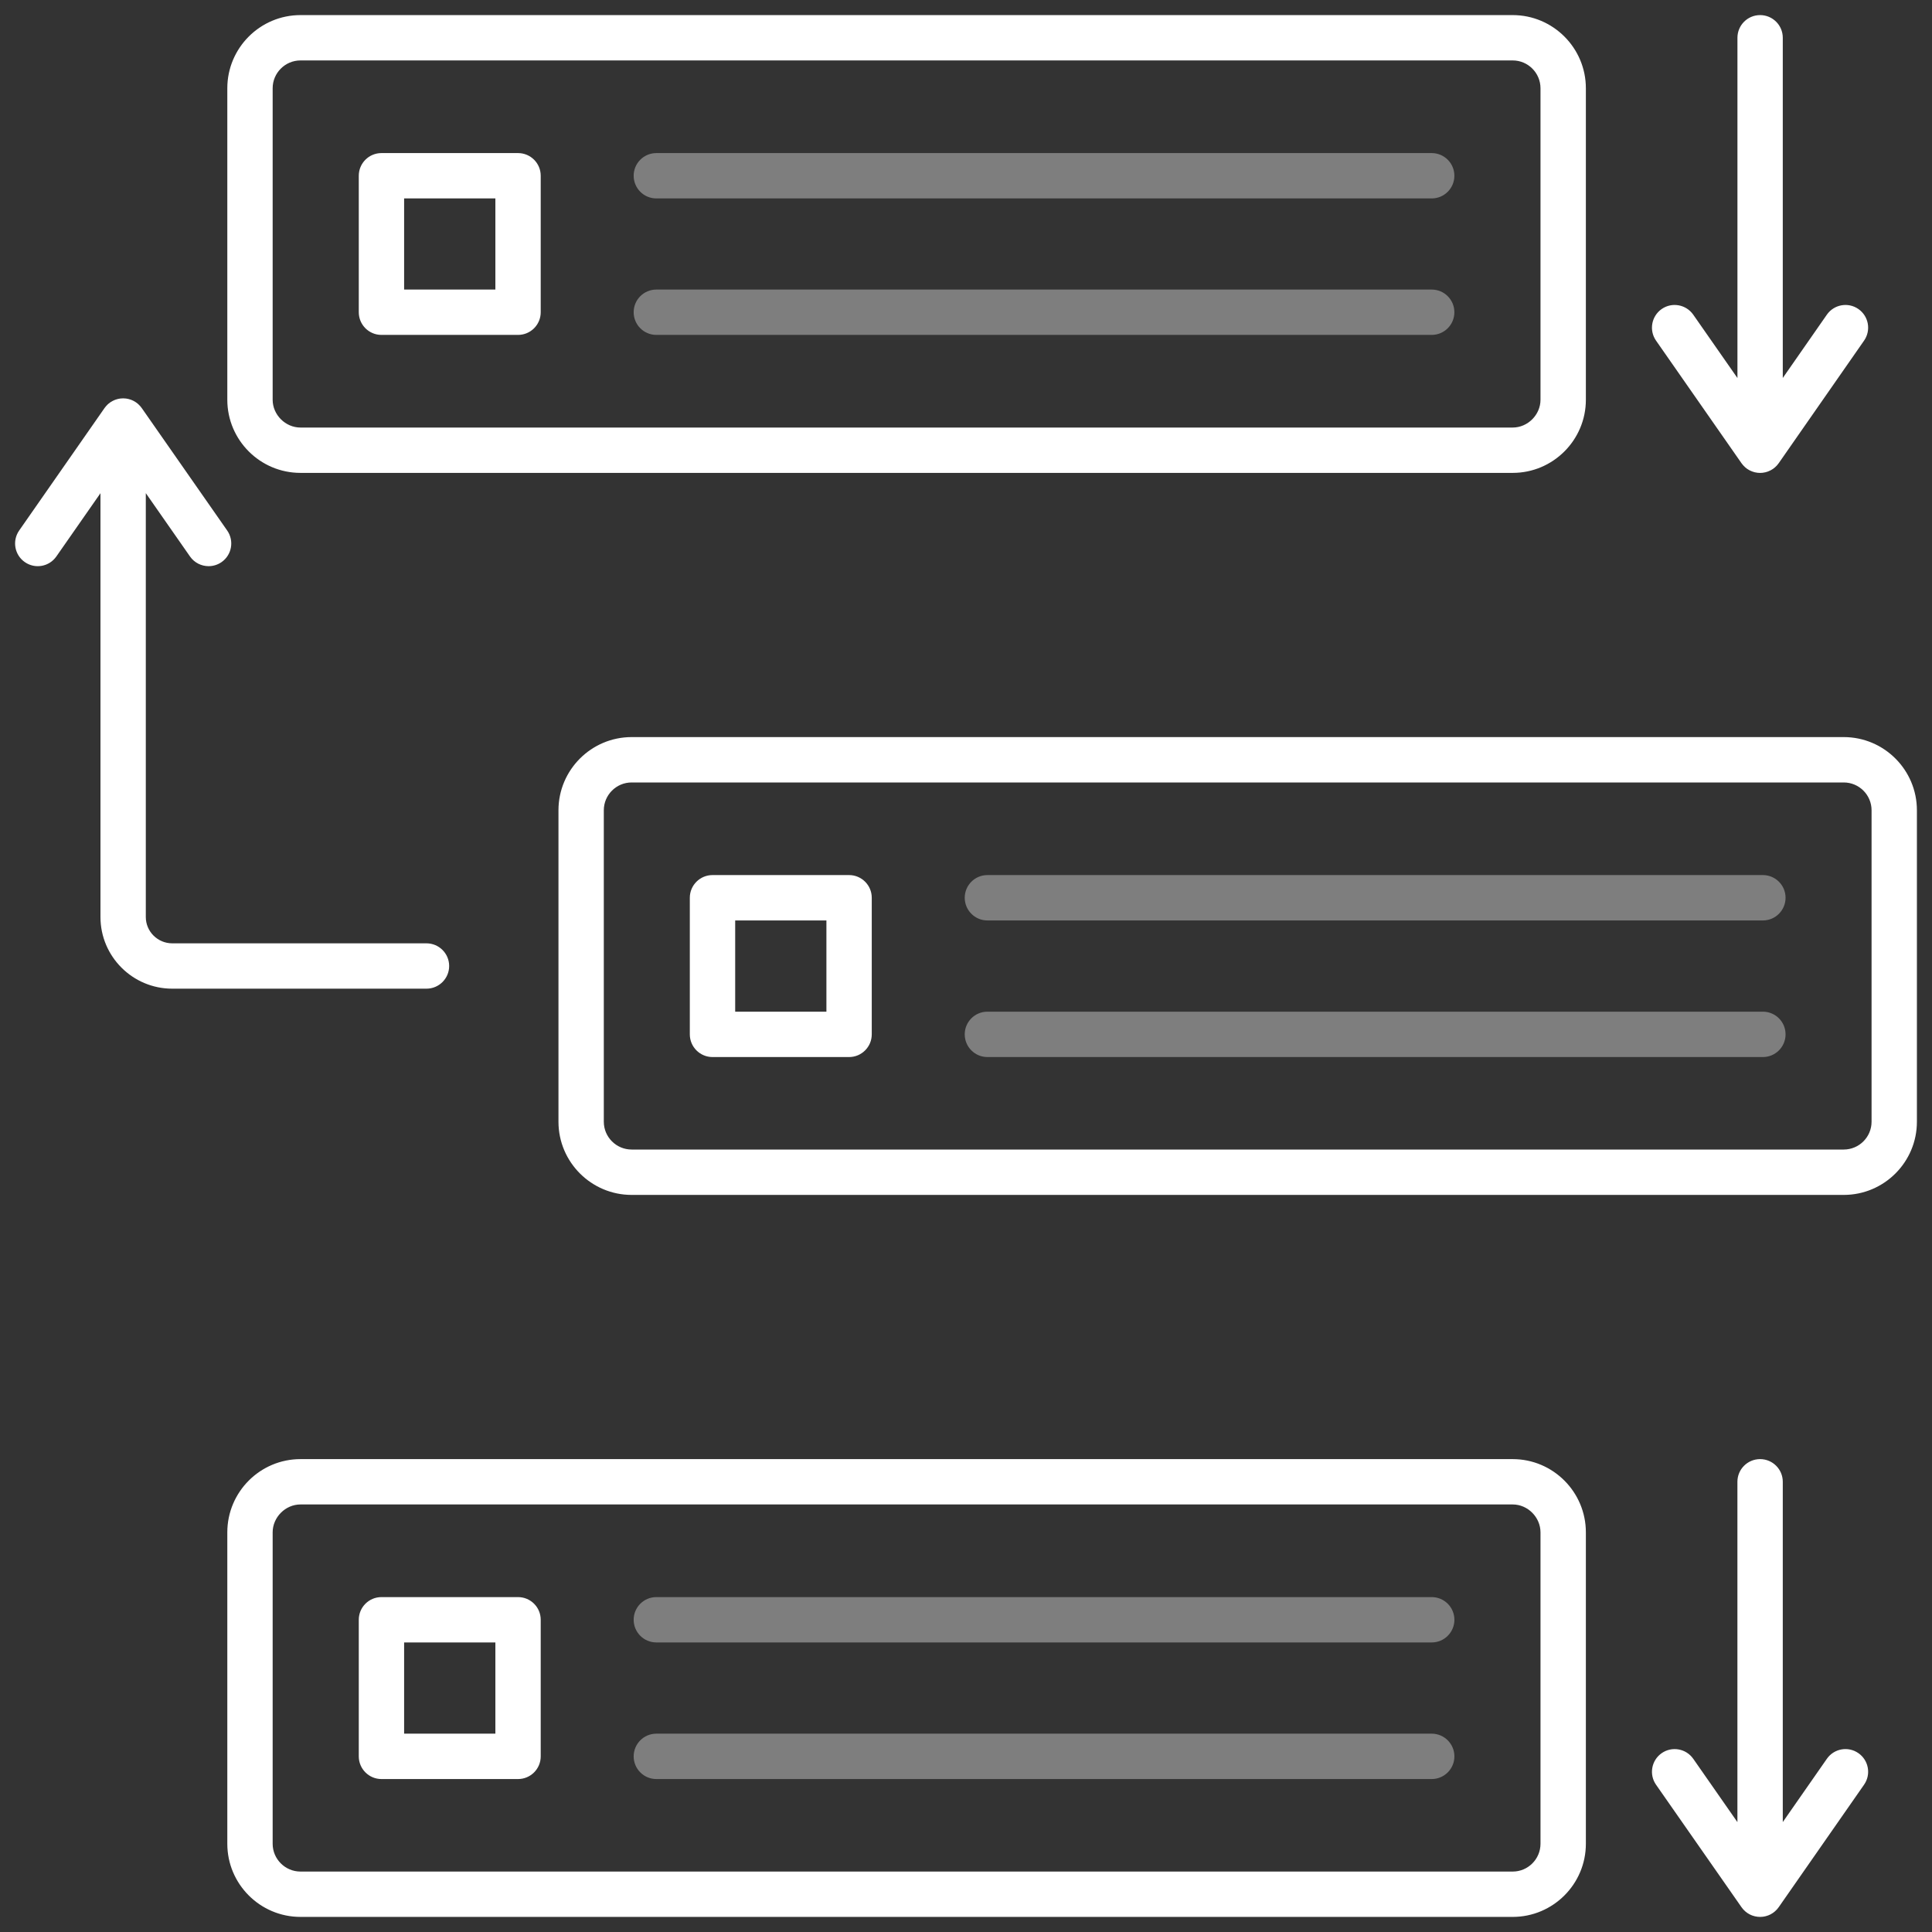
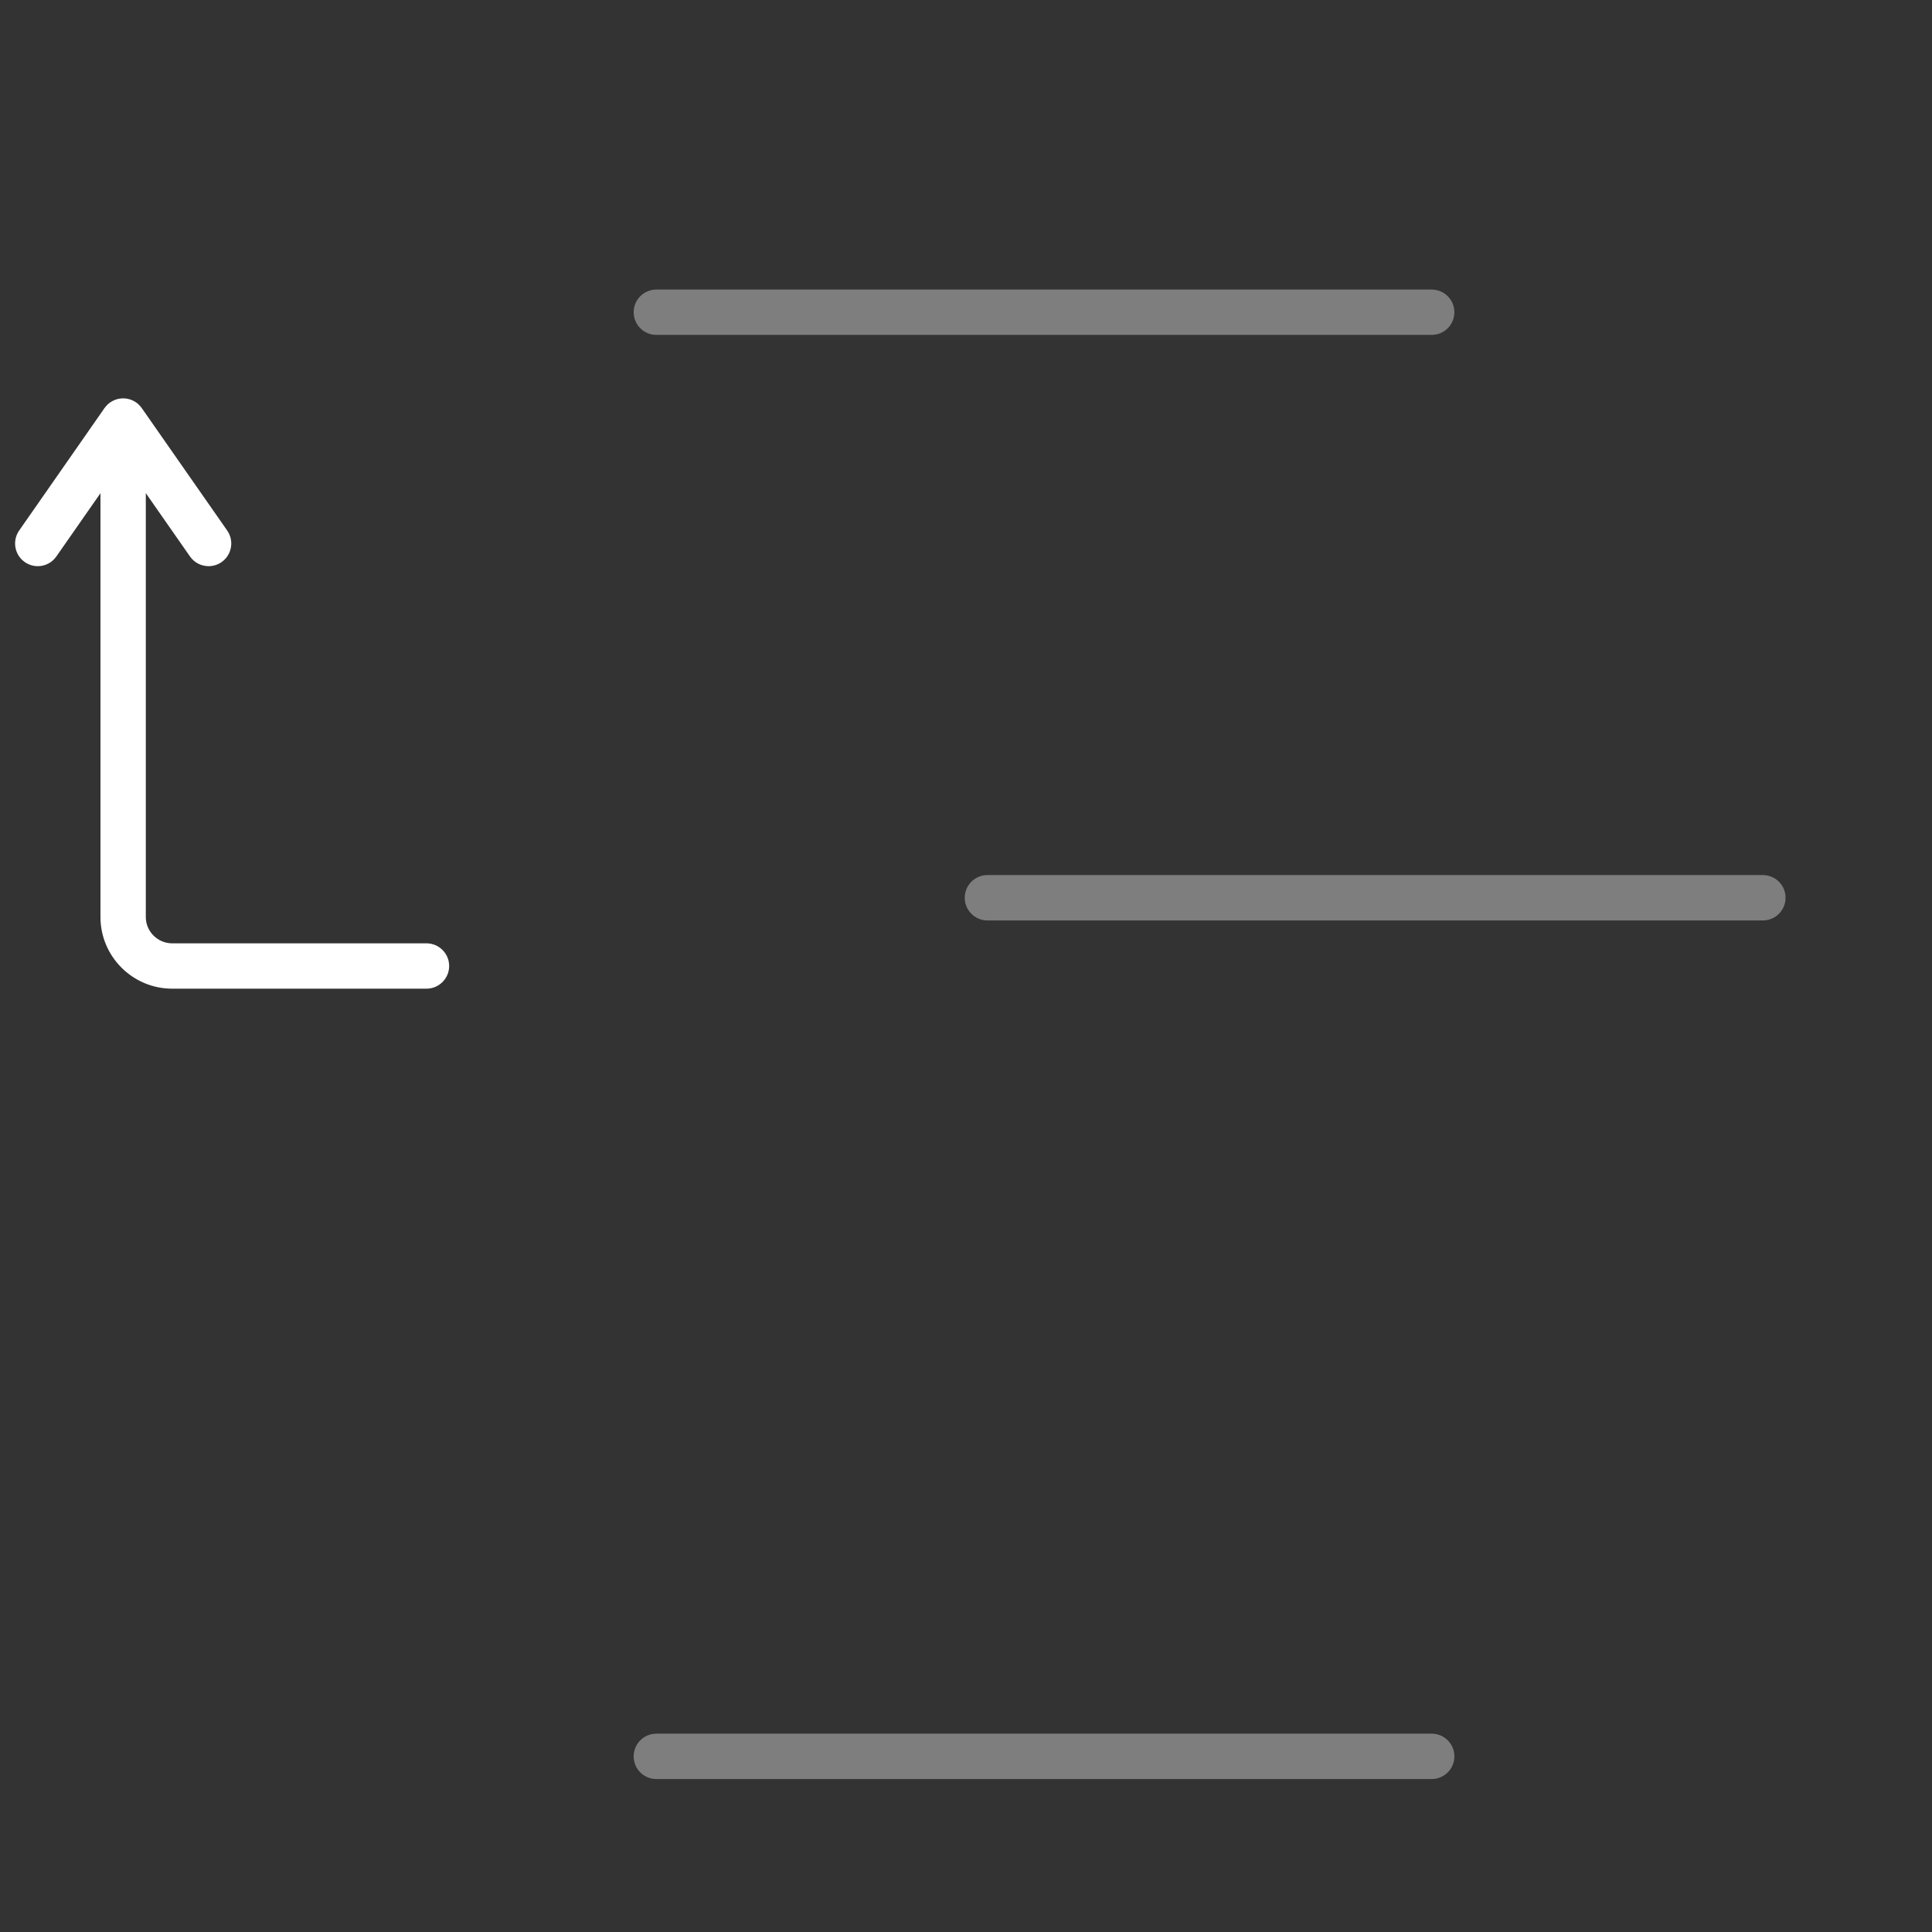
<svg xmlns="http://www.w3.org/2000/svg" width="64" height="64" viewBox="0 0 64 64" fill="none">
  <rect x="0" y="0" width="64" height="64" fill="#333333" stroke="none" />
  <g clip-path="url(#clip0_41_253)">
-     <path d="M9.954 15.665H50.11C51.446 15.665 52.534 14.578 52.534 13.242V2.924C52.534 1.587 51.446 0.5 50.11 0.5H9.954C8.617 0.5 7.53 1.587 7.53 2.924V13.242C7.53 14.578 8.617 15.665 9.954 15.665ZM9.032 2.924C9.032 2.416 9.446 2.002 9.954 2.002H50.11C50.618 2.002 51.031 2.416 51.031 2.924V13.242C51.031 13.741 50.609 14.163 50.11 14.163H9.954C9.454 14.163 9.032 13.741 9.032 13.242V2.924ZM12.636 11.094H17.161C17.576 11.094 17.912 10.758 17.912 10.343V5.822C17.912 5.407 17.576 5.071 17.161 5.071H12.636C12.221 5.071 11.885 5.407 11.885 5.822V10.343C11.885 10.758 12.221 11.094 12.636 11.094ZM13.387 6.573H16.41V9.592H13.387V6.573ZM50.11 48.335H9.954C8.617 48.335 7.53 49.423 7.53 50.762V61.077C7.53 62.413 8.617 63.5 9.954 63.5H50.11C51.446 63.5 52.534 62.413 52.534 61.077V50.762C52.534 49.423 51.446 48.335 50.11 48.335ZM51.031 61.077C51.031 61.584 50.618 61.998 50.11 61.998H9.954C9.446 61.998 9.032 61.584 9.032 61.077V50.762C9.032 50.261 9.454 49.837 9.954 49.837H50.11C50.609 49.837 51.031 50.261 51.031 50.762V61.077ZM17.161 52.906H12.636C12.221 52.906 11.885 53.242 11.885 53.657V58.182C11.885 58.596 12.221 58.933 12.636 58.933H17.161C17.576 58.933 17.912 58.597 17.912 58.182V53.657C17.912 53.242 17.576 52.906 17.161 52.906ZM16.41 57.43H13.387V54.408H16.41V57.43ZM61.076 24.417H20.924C19.587 24.417 18.5 25.505 18.5 26.841V37.159C18.5 38.495 19.587 39.583 20.924 39.583H61.076C62.413 39.583 63.5 38.496 63.5 37.159V26.841C63.5 25.505 62.413 24.417 61.076 24.417ZM61.998 37.159C61.998 37.667 61.584 38.08 61.076 38.08H20.924C20.416 38.08 20.002 37.667 20.002 37.159V26.841C20.002 26.333 20.416 25.92 20.924 25.92H61.076C61.584 25.92 61.998 26.333 61.998 26.841V37.159ZM28.127 28.988H23.602C23.188 28.988 22.851 29.325 22.851 29.739V34.264C22.851 34.679 23.188 35.016 23.602 35.016H28.127C28.542 35.016 28.878 34.679 28.878 34.264V29.739C28.878 29.325 28.542 28.988 28.127 28.988ZM27.376 33.513H24.354V30.491H27.376V33.513ZM54.858 11.283C54.621 10.943 54.705 10.475 55.045 10.237C55.385 10 55.853 10.084 56.091 10.424L57.555 12.523V1.251C57.555 0.836 57.891 0.5 58.306 0.5C58.721 0.5 59.057 0.836 59.057 1.251V12.521L60.517 10.424C60.754 10.084 61.222 10 61.562 10.237C61.903 10.474 61.987 10.942 61.75 11.283L58.929 15.334L58.922 15.344C58.92 15.347 58.917 15.35 58.914 15.354C58.901 15.372 58.887 15.389 58.873 15.406C58.867 15.413 58.861 15.419 58.855 15.426C58.841 15.44 58.827 15.454 58.813 15.467C58.807 15.473 58.8 15.479 58.794 15.485C58.775 15.501 58.756 15.515 58.736 15.53C58.734 15.531 58.731 15.533 58.729 15.535C58.706 15.551 58.681 15.565 58.656 15.579C58.652 15.581 58.648 15.582 58.644 15.584C58.623 15.595 58.602 15.605 58.58 15.613C58.573 15.616 58.566 15.618 58.56 15.621C58.54 15.628 58.52 15.634 58.499 15.64C58.491 15.642 58.484 15.644 58.476 15.646C58.456 15.65 58.434 15.654 58.413 15.657C58.406 15.658 58.399 15.66 58.391 15.661C58.364 15.664 58.335 15.666 58.307 15.666H58.305C58.276 15.666 58.248 15.664 58.22 15.661C58.212 15.66 58.205 15.658 58.198 15.657C58.177 15.654 58.156 15.65 58.135 15.646C58.127 15.644 58.12 15.642 58.112 15.64C58.092 15.634 58.072 15.628 58.052 15.621C58.045 15.618 58.038 15.616 58.031 15.613C58.01 15.605 57.988 15.595 57.968 15.585C57.964 15.583 57.959 15.581 57.955 15.579C57.93 15.566 57.905 15.551 57.882 15.535C57.88 15.534 57.878 15.531 57.875 15.53C57.855 15.516 57.836 15.501 57.817 15.485C57.811 15.479 57.805 15.473 57.798 15.467C57.784 15.454 57.77 15.441 57.757 15.426C57.751 15.42 57.744 15.413 57.739 15.406C57.724 15.39 57.711 15.373 57.698 15.355C57.695 15.351 57.692 15.348 57.689 15.344L57.683 15.335L54.858 11.283ZM61.749 59.121L58.922 63.178C58.919 63.183 58.915 63.186 58.912 63.19C58.9 63.208 58.887 63.224 58.873 63.24C58.867 63.247 58.86 63.254 58.854 63.261C58.841 63.275 58.827 63.288 58.813 63.301C58.807 63.307 58.8 63.314 58.794 63.319C58.775 63.335 58.756 63.35 58.736 63.364C58.734 63.365 58.731 63.367 58.729 63.369C58.705 63.385 58.681 63.4 58.656 63.413C58.652 63.415 58.648 63.417 58.644 63.419C58.623 63.429 58.602 63.439 58.58 63.448C58.573 63.45 58.566 63.453 58.559 63.455C58.54 63.462 58.52 63.468 58.499 63.474C58.491 63.476 58.484 63.478 58.476 63.48C58.456 63.485 58.435 63.488 58.413 63.492C58.406 63.493 58.399 63.494 58.391 63.495C58.364 63.498 58.336 63.5 58.307 63.5H58.306C58.277 63.5 58.248 63.498 58.22 63.495C58.213 63.494 58.205 63.492 58.198 63.491C58.177 63.488 58.156 63.485 58.136 63.48C58.128 63.478 58.12 63.476 58.112 63.474C58.092 63.468 58.072 63.462 58.053 63.456C58.046 63.453 58.038 63.45 58.031 63.448C58.01 63.439 57.99 63.43 57.969 63.42C57.965 63.417 57.96 63.416 57.955 63.413C57.93 63.4 57.906 63.386 57.883 63.37C57.88 63.368 57.877 63.365 57.874 63.363C57.855 63.35 57.836 63.335 57.818 63.32C57.811 63.314 57.805 63.307 57.798 63.301C57.784 63.289 57.771 63.276 57.758 63.262C57.751 63.255 57.745 63.248 57.738 63.24C57.725 63.225 57.712 63.208 57.7 63.191C57.696 63.187 57.693 63.183 57.69 63.179L54.859 59.122C54.621 58.782 54.705 58.313 55.045 58.076C55.385 57.839 55.853 57.922 56.091 58.262L57.554 60.36V49.086C57.554 48.671 57.891 48.335 58.306 48.335C58.72 48.335 59.057 48.671 59.057 49.086V60.358L60.517 58.263C60.754 57.922 61.222 57.838 61.563 58.076C61.903 58.313 61.987 58.781 61.749 59.121Z" fill="white" />
    <path d="M5.705 32.751H14.127C14.542 32.751 14.879 32.415 14.879 32C14.879 31.585 14.542 31.249 14.127 31.249H5.705C5.223 31.249 4.83 30.858 4.83 30.377V16.336L6.294 18.434C6.44 18.643 6.673 18.755 6.911 18.755C7.059 18.755 7.209 18.711 7.34 18.62C7.68 18.383 7.763 17.914 7.526 17.574L4.702 13.527L4.695 13.517C4.692 13.514 4.689 13.51 4.687 13.507C4.674 13.489 4.66 13.472 4.646 13.455L4.627 13.435C4.614 13.421 4.6 13.407 4.586 13.394C4.58 13.388 4.573 13.382 4.567 13.376C4.548 13.361 4.529 13.346 4.509 13.332L4.502 13.326C4.479 13.31 4.454 13.296 4.429 13.283C4.425 13.28 4.42 13.278 4.416 13.276C4.395 13.266 4.375 13.257 4.353 13.248C4.346 13.245 4.339 13.243 4.332 13.24C4.312 13.233 4.293 13.227 4.272 13.222C4.265 13.22 4.257 13.218 4.249 13.216C4.229 13.211 4.208 13.207 4.187 13.204C4.179 13.203 4.172 13.202 4.164 13.201C4.136 13.198 4.108 13.196 4.079 13.196H4.077C4.049 13.196 4.021 13.198 3.993 13.201C3.986 13.202 3.978 13.203 3.971 13.204C3.95 13.207 3.929 13.211 3.908 13.216C3.901 13.218 3.893 13.22 3.885 13.222C3.865 13.227 3.845 13.233 3.825 13.241C3.818 13.243 3.812 13.245 3.805 13.248C3.783 13.257 3.762 13.266 3.741 13.277C3.737 13.279 3.733 13.281 3.729 13.283C3.703 13.296 3.679 13.311 3.656 13.326C3.653 13.328 3.651 13.33 3.648 13.332C3.628 13.346 3.609 13.361 3.591 13.376C3.584 13.382 3.578 13.388 3.571 13.394C3.557 13.407 3.544 13.421 3.531 13.435C3.524 13.441 3.518 13.448 3.512 13.456C3.498 13.472 3.485 13.488 3.472 13.505C3.469 13.509 3.466 13.513 3.463 13.517L0.635 17.574C0.398 17.915 0.481 18.383 0.822 18.62C1.162 18.858 1.63 18.774 1.867 18.433L3.328 16.338V30.377C3.328 31.686 4.394 32.751 5.705 32.751Z" fill="white" />
    <path d="M58.398 30.491C58.813 30.491 59.149 30.154 59.149 29.739C59.149 29.325 58.813 28.988 58.398 28.988H32.709C32.294 28.988 31.958 29.325 31.958 29.739C31.958 30.154 32.294 30.491 32.709 30.491H58.398Z" fill="#7E7E7E" />
-     <path d="M58.398 35.016C58.813 35.016 59.149 34.679 59.149 34.264C59.149 33.849 58.813 33.513 58.398 33.513H32.709C32.294 33.513 31.958 33.849 31.958 34.264C31.958 34.679 32.294 35.016 32.709 35.016H58.398Z" fill="#7E7E7E" />
    <path d="M21.742 9.592C21.327 9.592 20.991 9.928 20.991 10.343C20.991 10.758 21.327 11.094 21.742 11.094H47.427C47.842 11.094 48.178 10.758 48.178 10.343C48.178 9.928 47.842 9.592 47.427 9.592H21.742Z" fill="#7E7E7E" />
-     <path d="M21.742 5.071C21.327 5.071 20.991 5.407 20.991 5.822C20.991 6.237 21.327 6.573 21.742 6.573H34.585H47.427C47.842 6.573 48.178 6.237 48.178 5.822C48.178 5.407 47.842 5.071 47.427 5.071H21.742Z" fill="#7E7E7E" />
-     <path d="M47.428 54.408C47.842 54.408 48.179 54.072 48.179 53.657C48.179 53.242 47.842 52.906 47.427 52.906H21.742C21.327 52.906 20.991 53.242 20.991 53.657C20.991 54.072 21.327 54.408 21.742 54.408H34.585H47.428Z" fill="#7E7E7E" />
    <path d="M47.428 58.933C47.842 58.933 48.179 58.596 48.179 58.182C48.179 57.767 47.842 57.43 47.427 57.43H21.742C21.327 57.43 20.991 57.767 20.991 58.182C20.991 58.597 21.327 58.933 21.742 58.933H47.428Z" fill="#7E7E7E" />
  </g>
  <defs>
    <clipPath id="clip0_41_253">
      <rect width="64" height="64" fill="white" />
    </clipPath>
  </defs>
</svg>